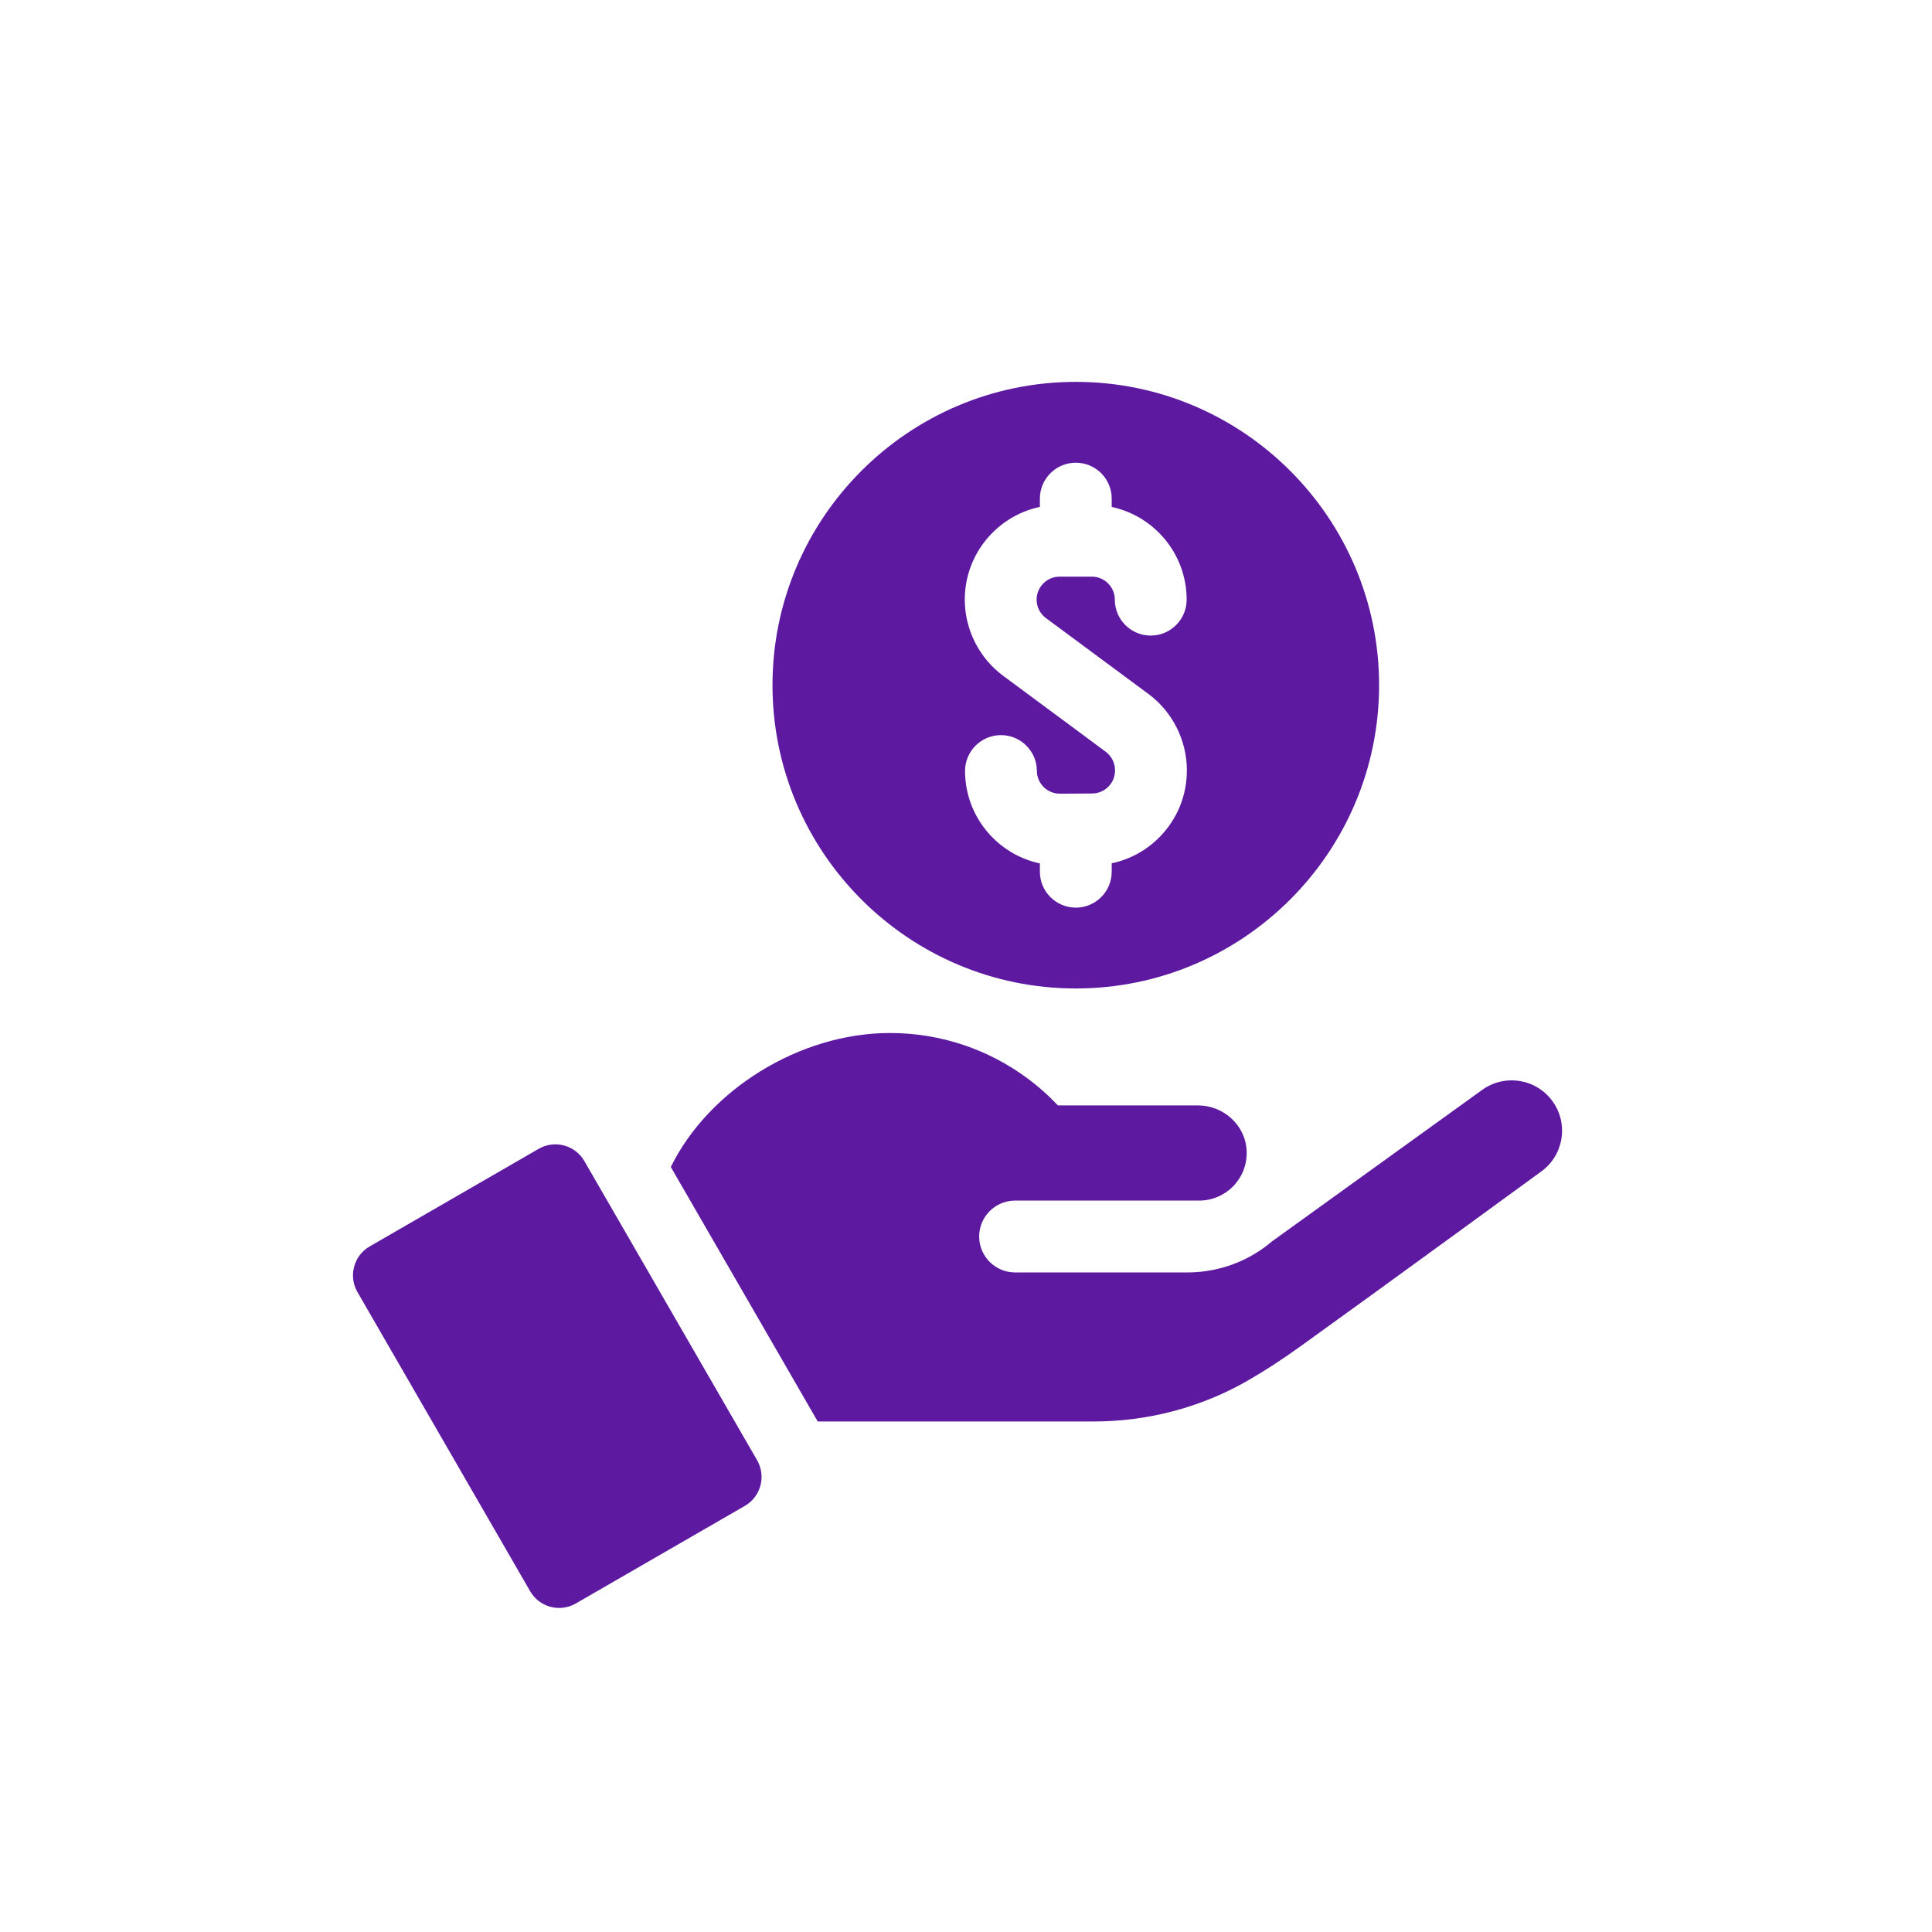
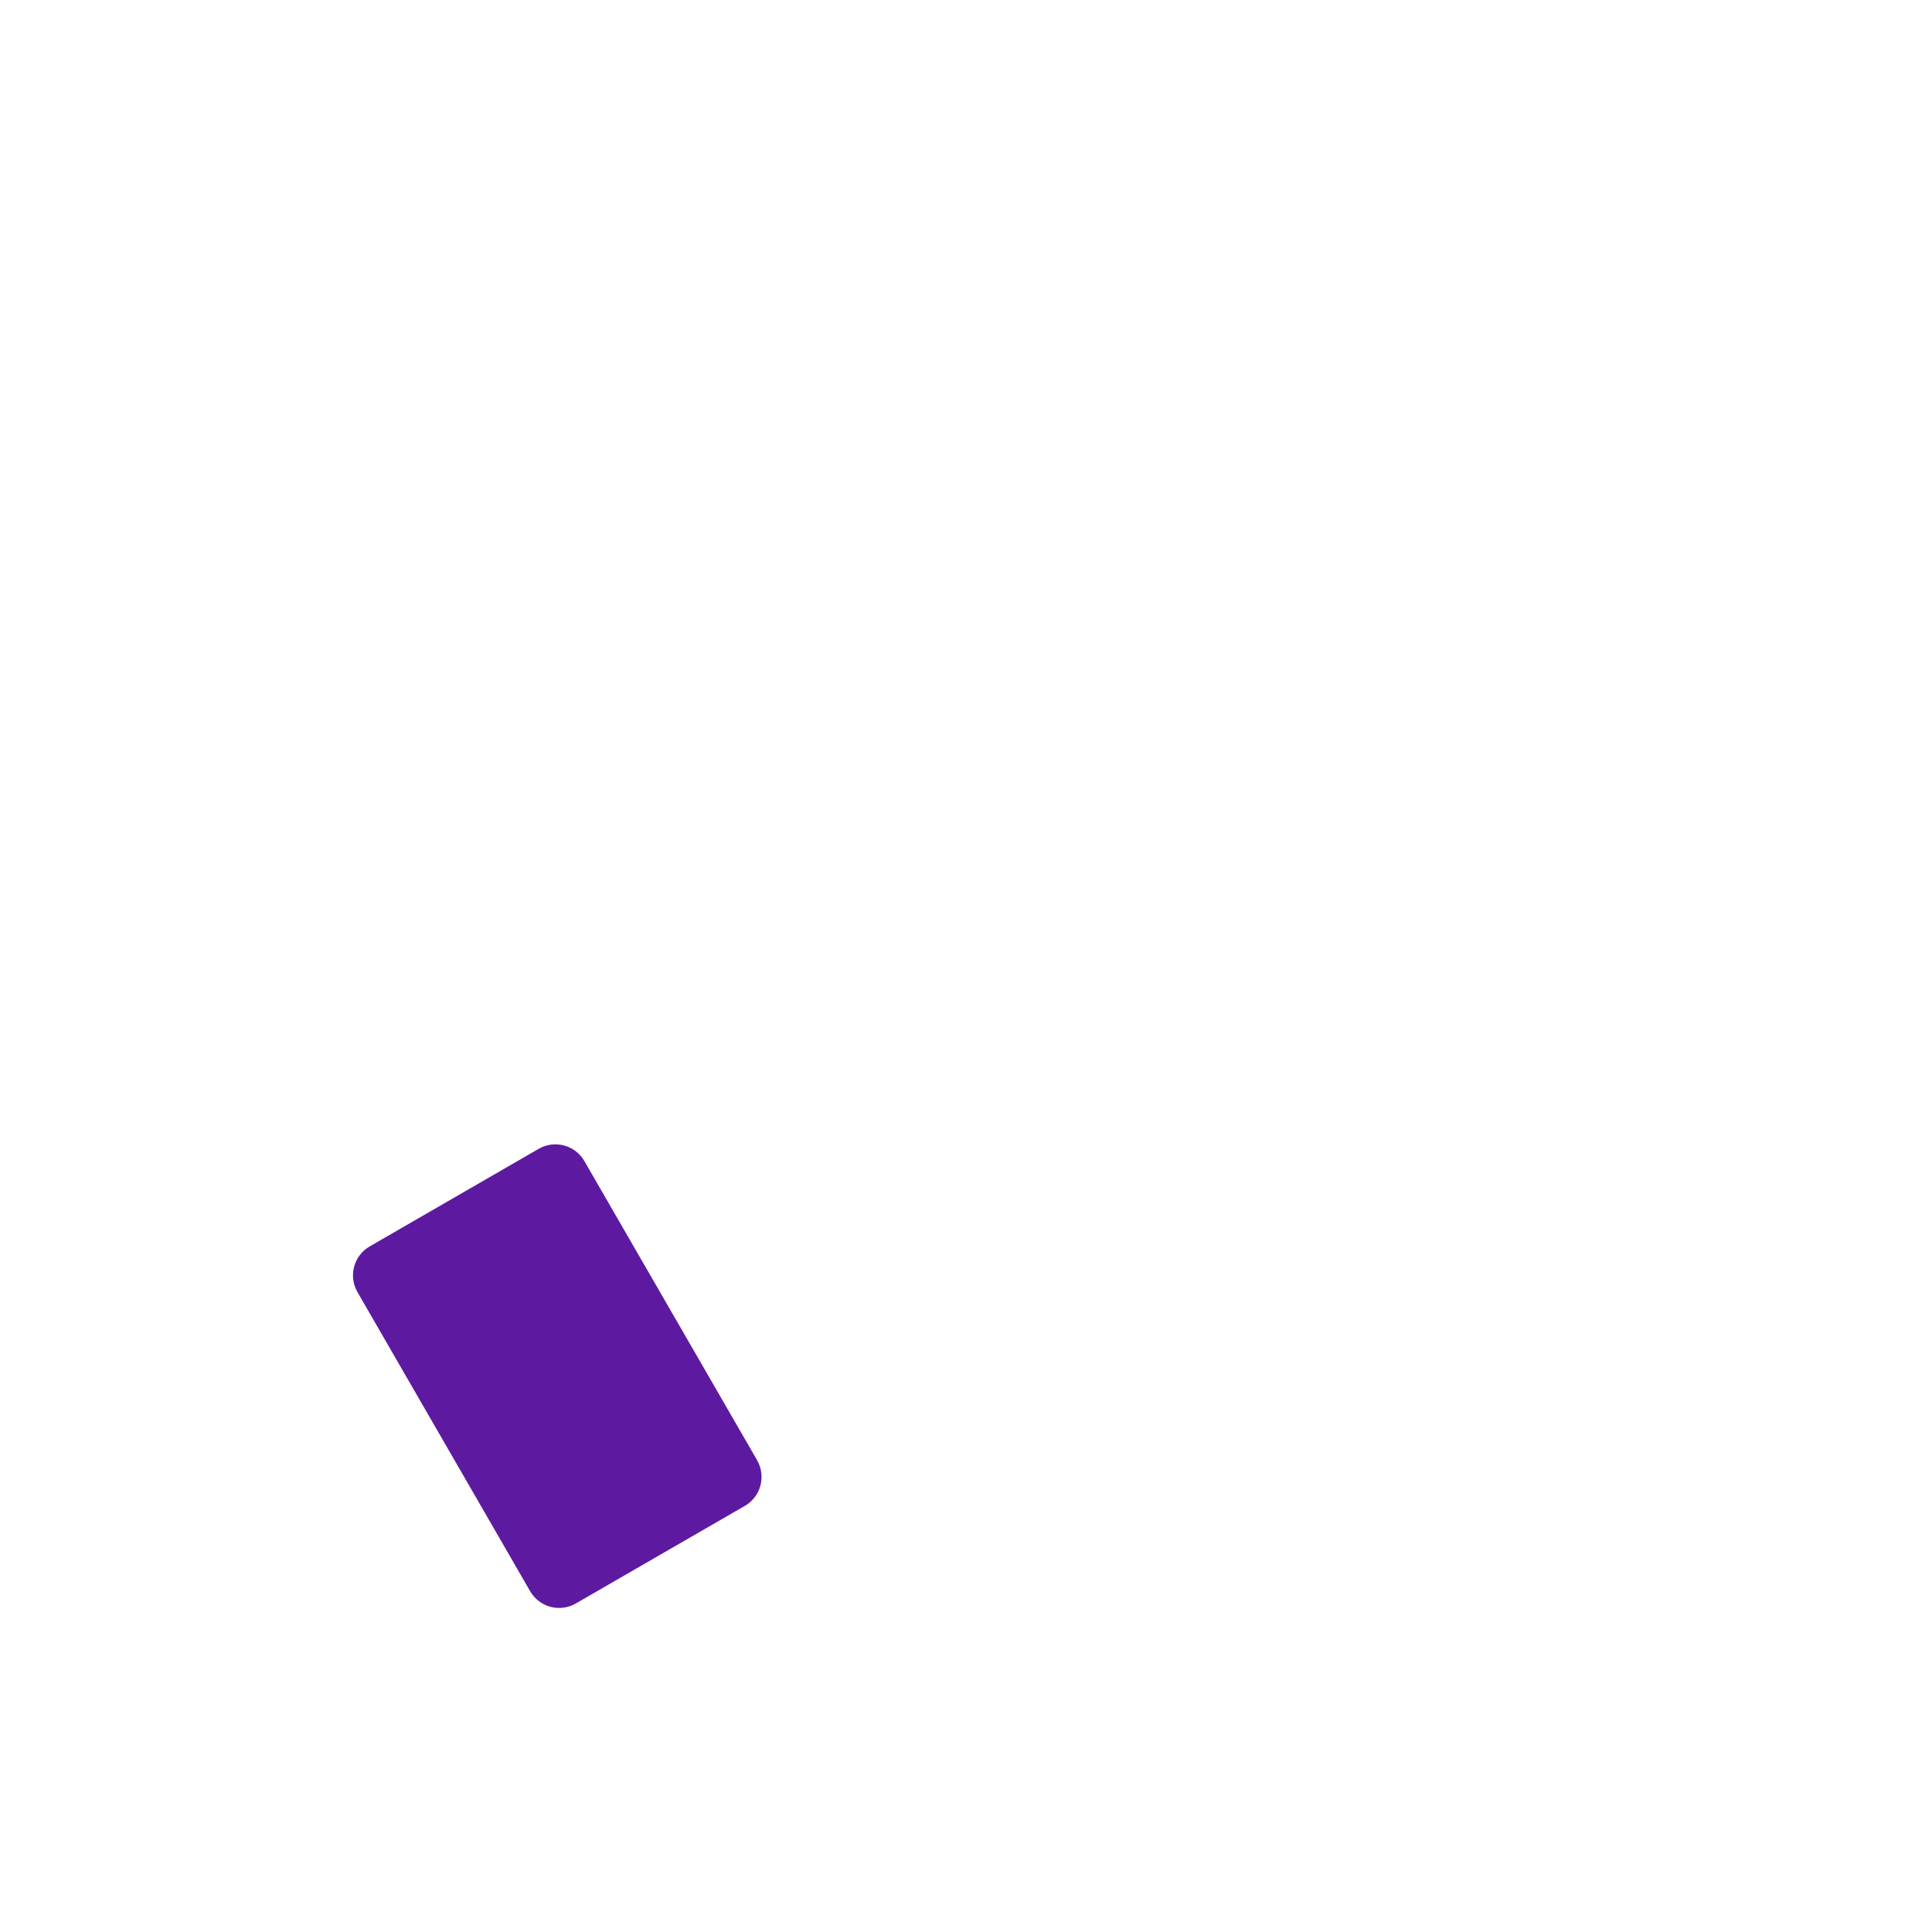
<svg xmlns="http://www.w3.org/2000/svg" width="38" height="38" viewBox="0 0 38 38" fill="none">
-   <path d="M21.16 19.442C24.45 19.442 27.125 16.766 27.125 13.476C27.125 10.187 24.45 7.511 21.16 7.511C17.871 7.511 15.194 10.187 15.194 13.476C15.194 16.766 17.871 19.442 21.16 19.442ZM20.453 9.97V9.808C20.453 9.417 20.77 9.101 21.16 9.101C21.55 9.101 21.866 9.417 21.866 9.808V9.971C22.707 10.151 23.34 10.9 23.34 11.794C23.34 12.184 23.023 12.501 22.633 12.501C22.243 12.501 21.927 12.184 21.927 11.794C21.927 11.545 21.724 11.342 21.475 11.342H20.841C20.592 11.342 20.389 11.545 20.389 11.794C20.389 11.937 20.457 12.072 20.572 12.157L21.16 12.592L22.588 13.649C23.057 13.996 23.34 14.552 23.344 15.136V15.142C23.347 15.641 23.156 16.111 22.806 16.465C22.546 16.729 22.221 16.905 21.866 16.98V17.145C21.866 17.535 21.55 17.852 21.16 17.852C20.77 17.852 20.453 17.535 20.453 17.145V16.982C20.109 16.909 19.792 16.739 19.535 16.486C19.181 16.136 18.984 15.668 18.981 15.17C18.979 14.78 19.293 14.462 19.683 14.459H19.688C20.076 14.459 20.392 14.773 20.394 15.162C20.395 15.405 20.591 15.611 20.849 15.611C21.239 15.609 21.094 15.61 21.481 15.607C21.732 15.605 21.933 15.402 21.931 15.152V15.145C21.93 15.004 21.861 14.869 21.747 14.785L21.16 14.35L19.732 13.293C19.259 12.943 18.976 12.382 18.976 11.794C18.976 10.898 19.61 10.149 20.453 9.97Z" fill="#5E19A1" />
  <path d="M11.494 22.837C11.313 22.523 10.911 22.414 10.595 22.596L7.272 24.515C6.957 24.697 6.849 25.099 7.031 25.414L10.427 31.297C10.609 31.612 11.011 31.72 11.326 31.538L14.65 29.619C14.965 29.438 15.072 29.035 14.891 28.72L11.494 22.837Z" fill="#5E19A1" />
-   <path d="M30.537 21.661C30.217 21.217 29.598 21.117 29.154 21.436C27.808 22.406 25.223 24.269 25.018 24.417C24.923 24.497 24.824 24.571 24.72 24.635C24.314 24.891 23.842 25.027 23.35 25.027H19.966C19.576 25.027 19.259 24.711 19.259 24.321C19.259 23.93 19.576 23.614 19.966 23.614H23.585C24.117 23.614 24.543 23.172 24.52 22.639C24.5 22.134 24.068 21.742 23.562 21.742H20.808C20.621 21.544 20.417 21.363 20.198 21.202C19.445 20.647 18.514 20.318 17.506 20.318C15.715 20.318 13.933 21.447 13.194 22.953L16.084 27.959H21.505C22.57 27.959 23.618 27.686 24.541 27.155C24.86 26.972 25.203 26.751 25.574 26.484C27.129 25.367 30.309 23.046 30.311 23.044C30.756 22.725 30.857 22.105 30.537 21.661Z" fill="#5E19A1" />
</svg>